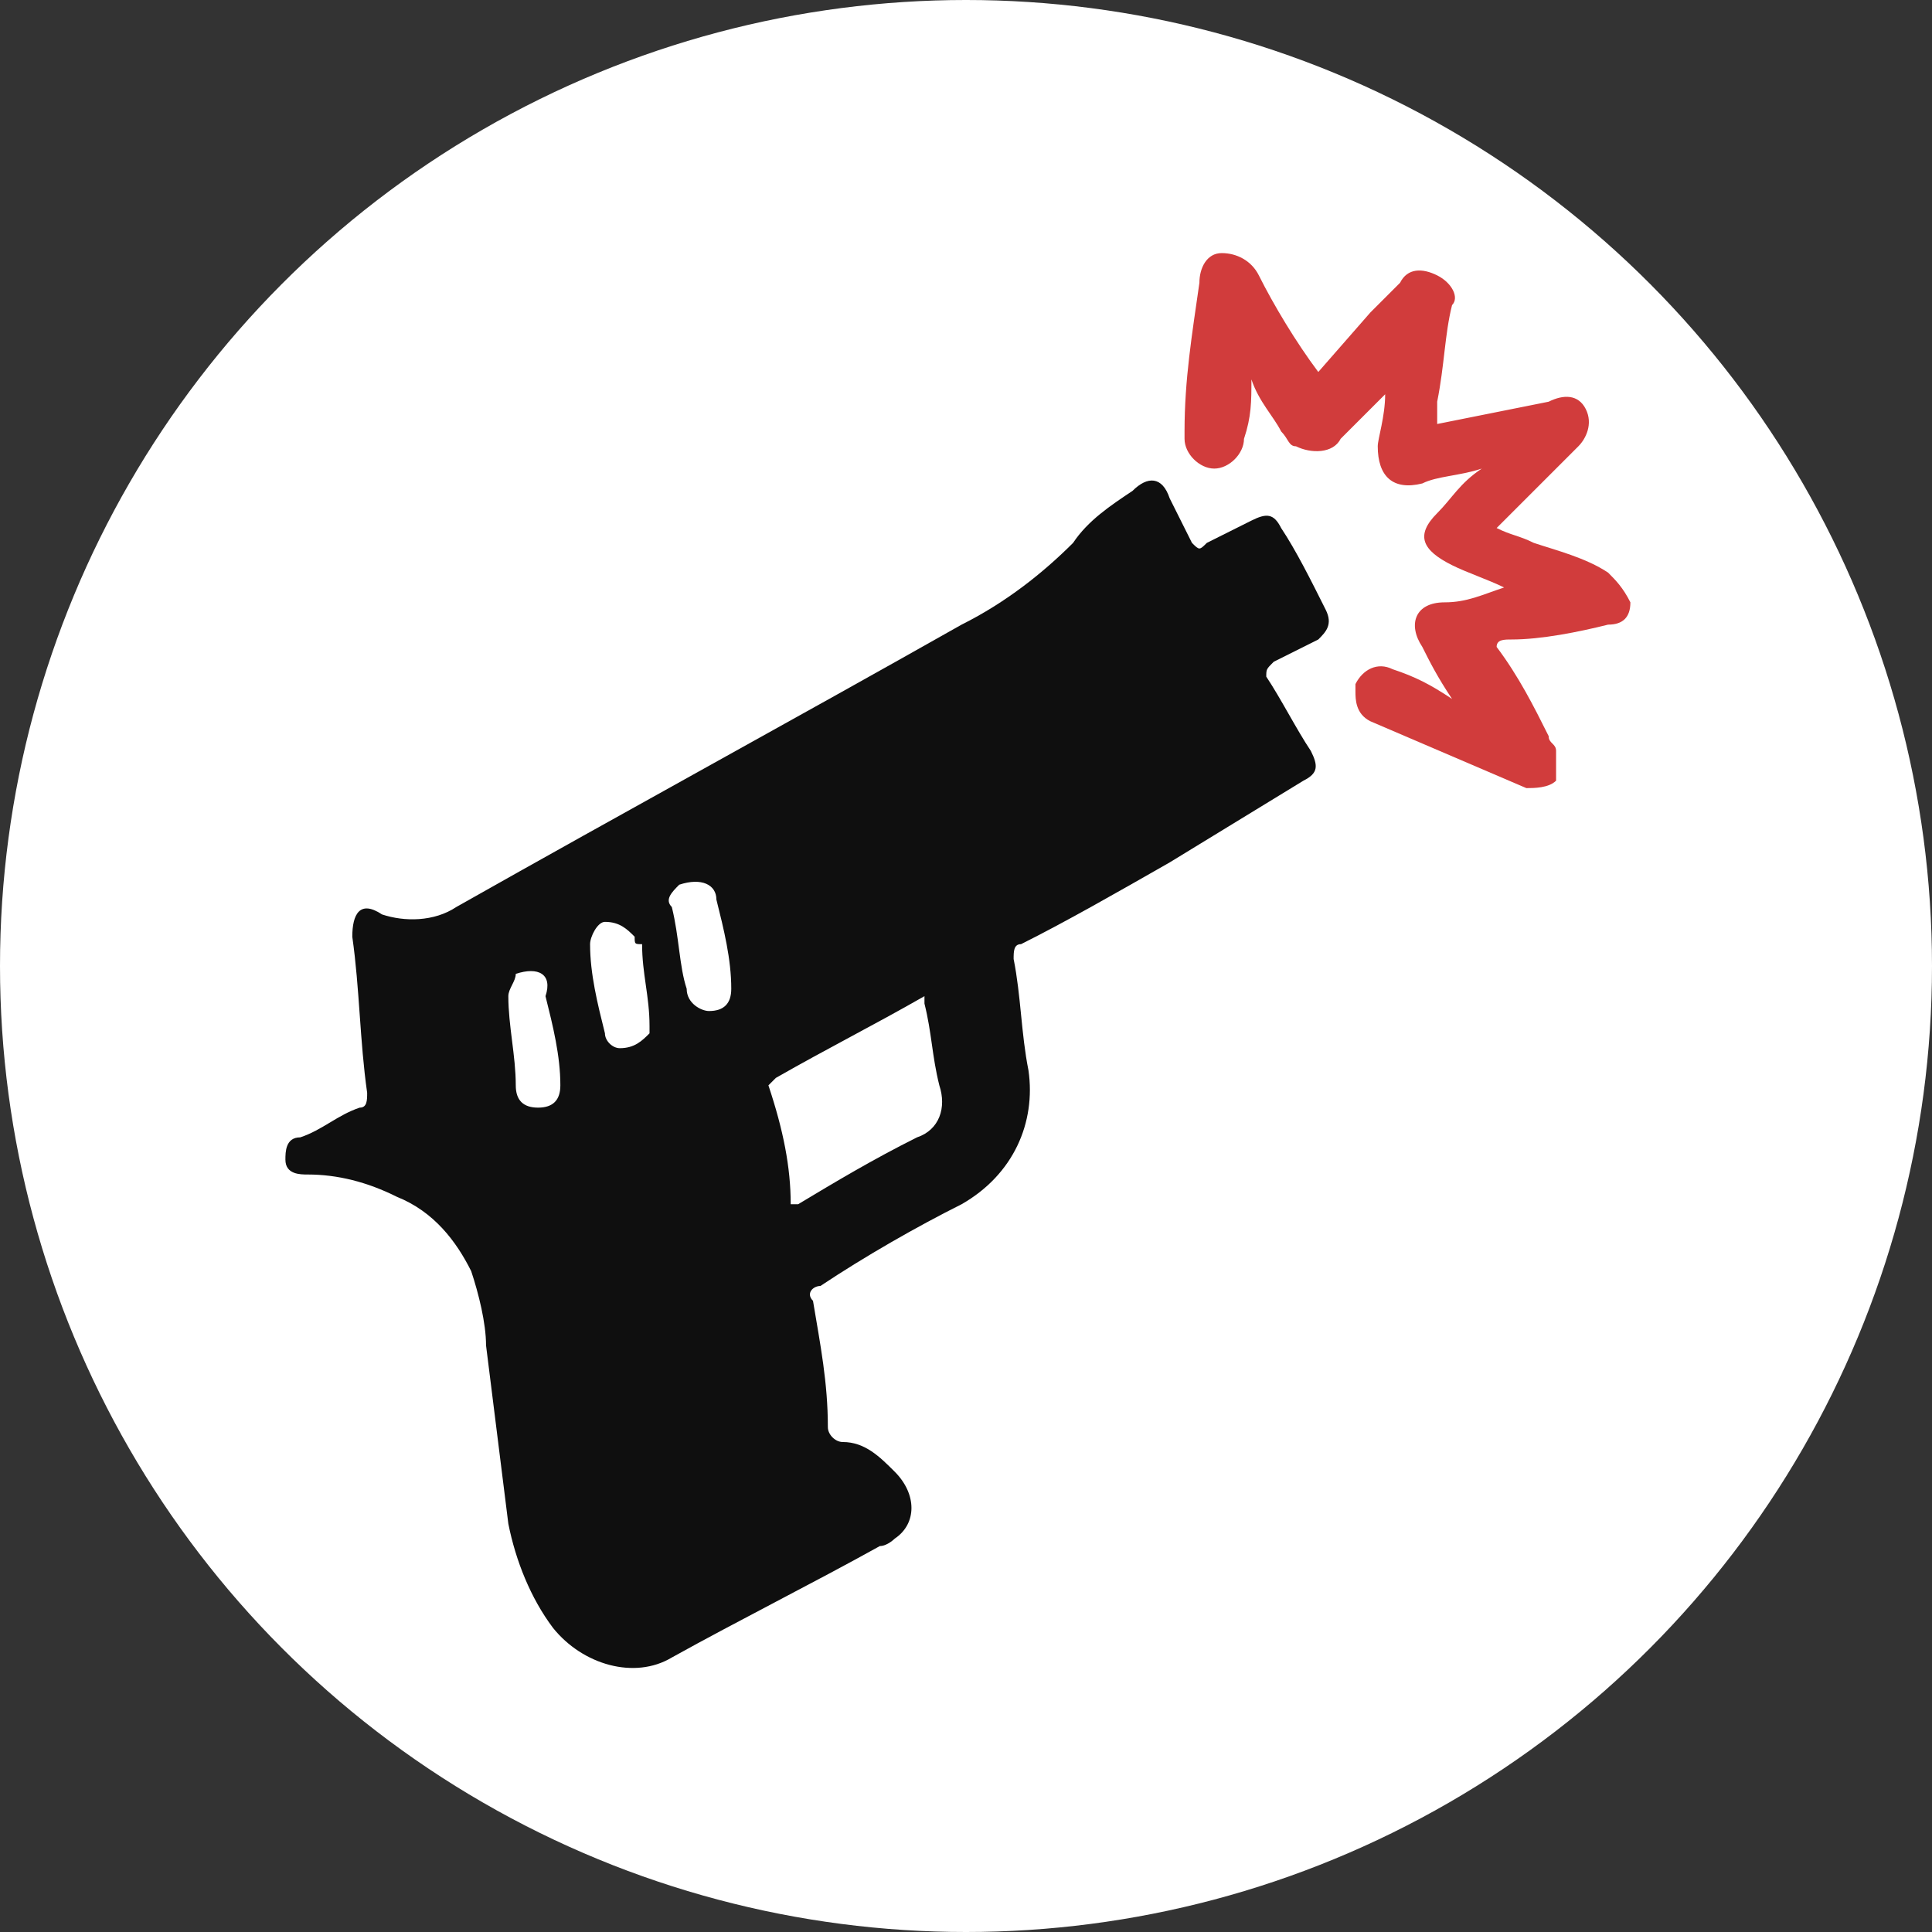
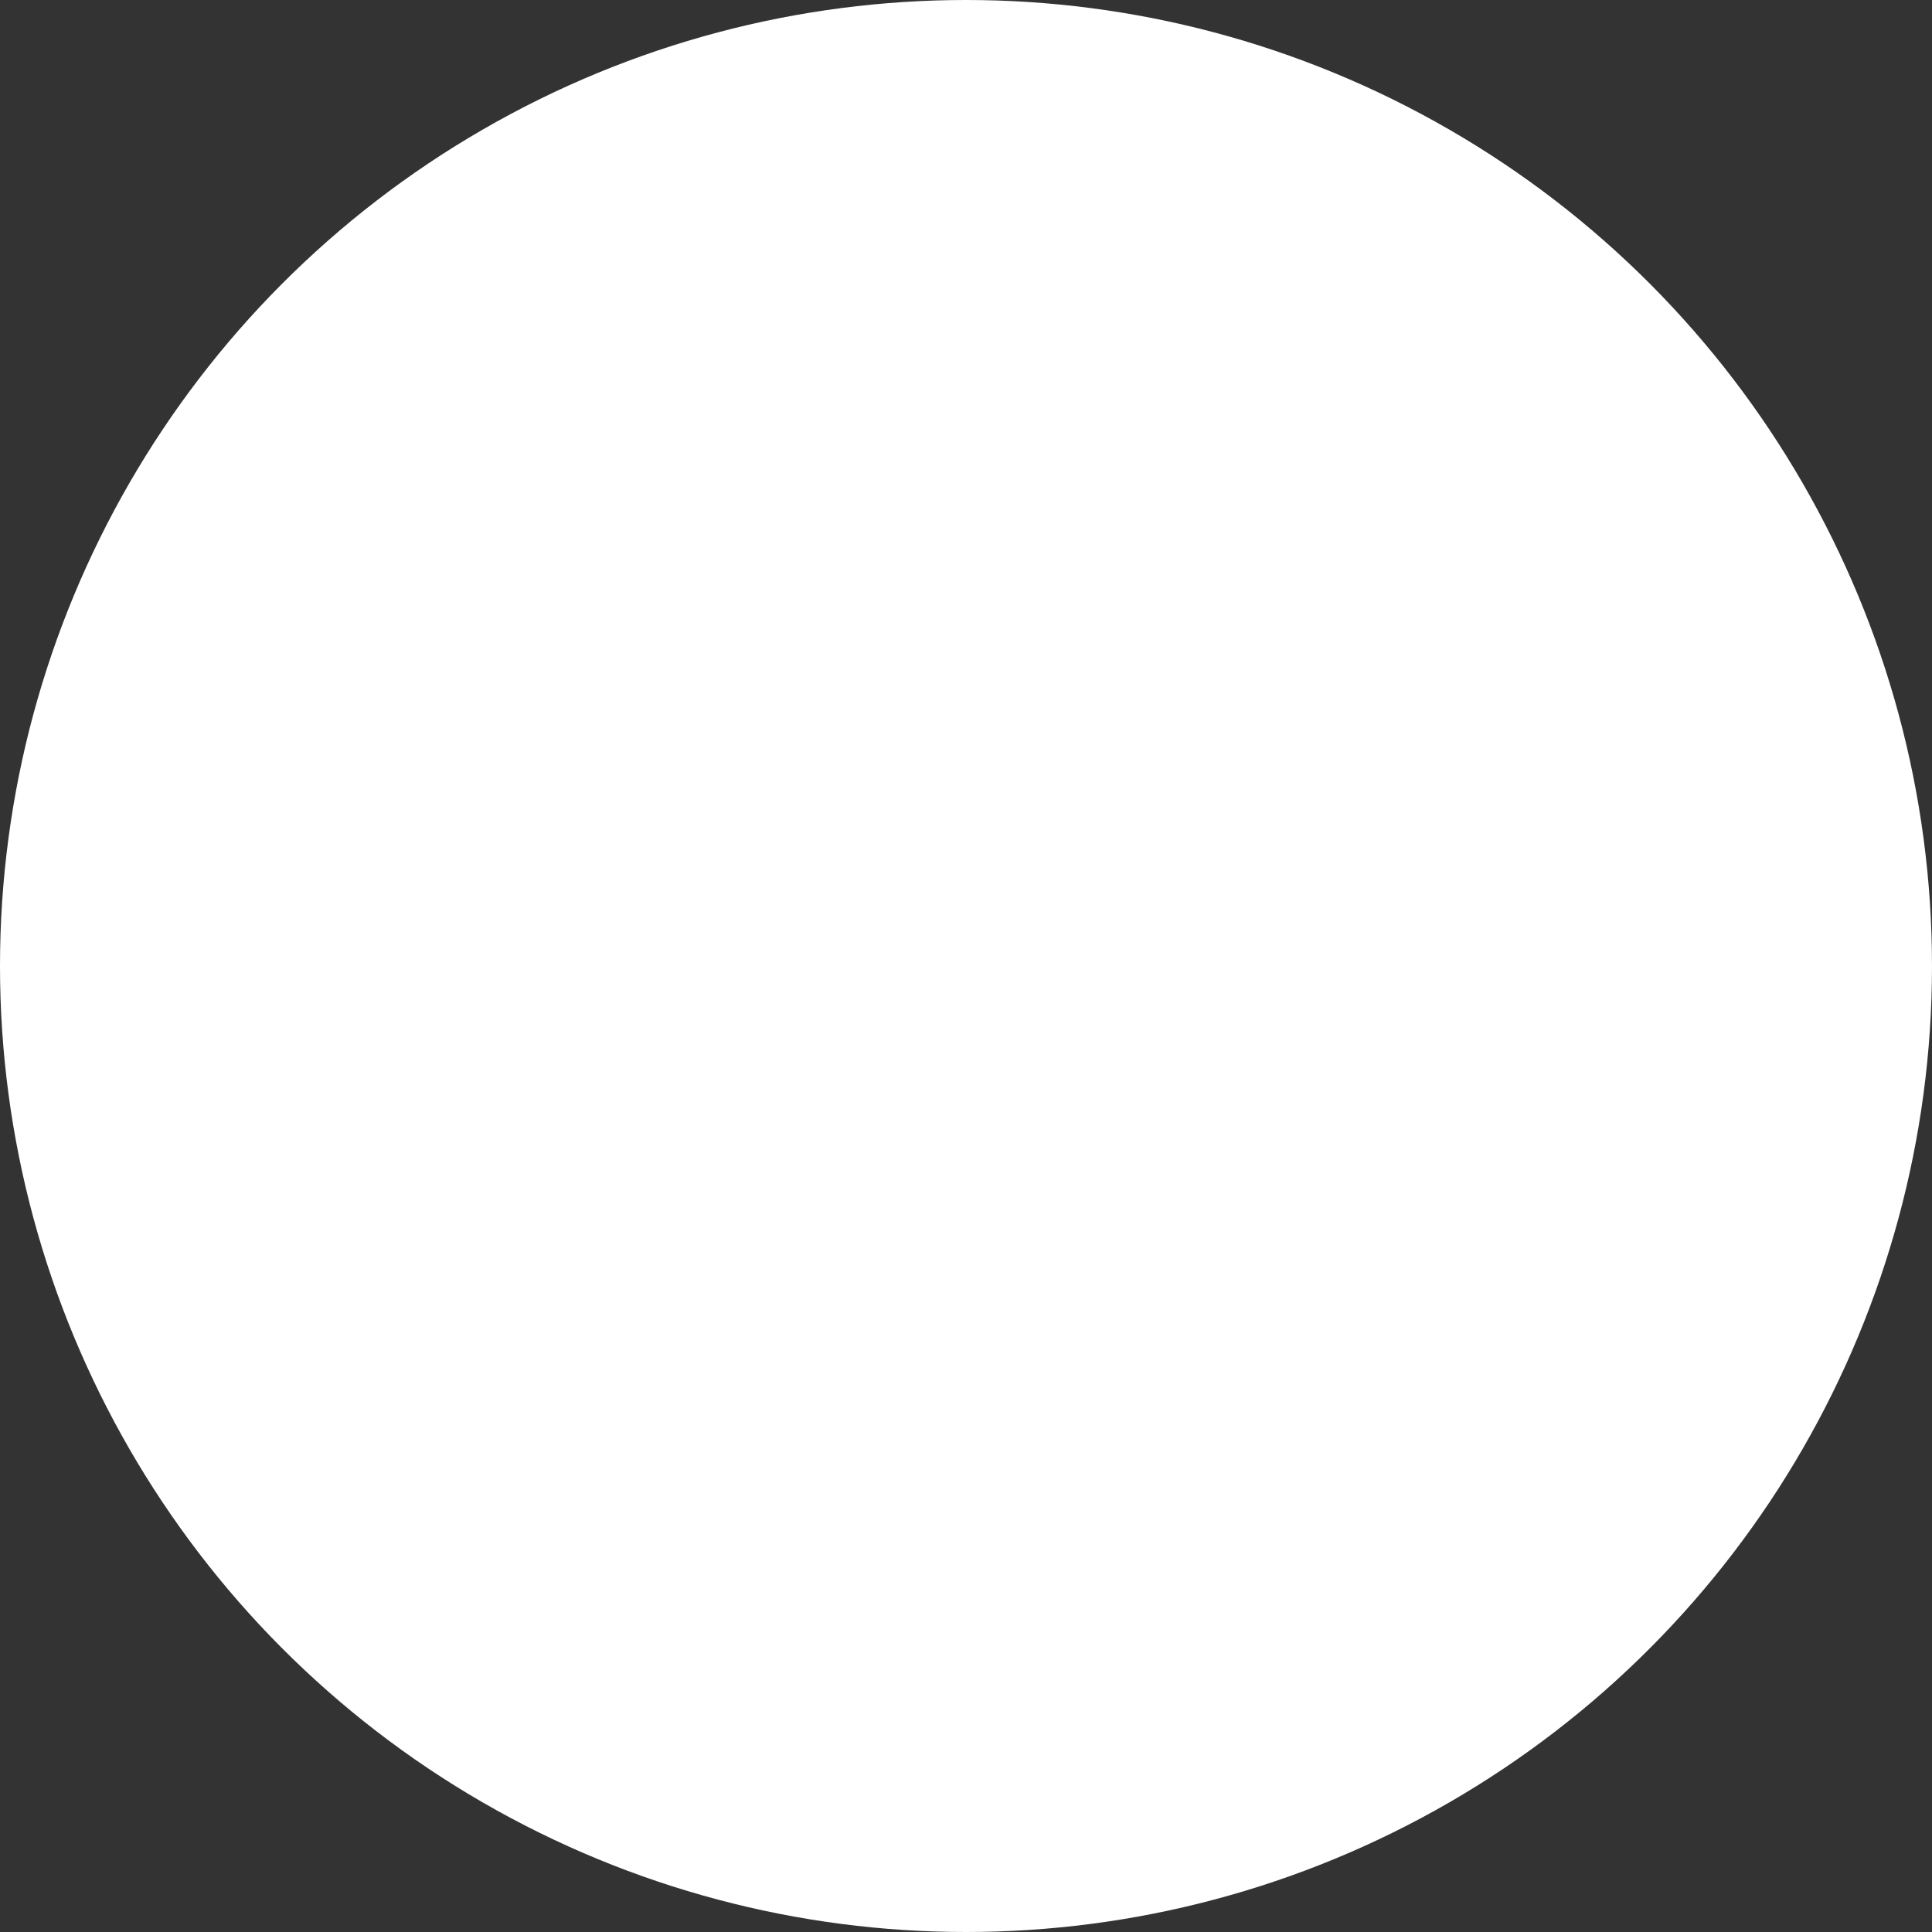
<svg xmlns="http://www.w3.org/2000/svg" version="1.1" id="Layer_1" x="0px" y="0px" viewBox="0 0 26 26" style="enable-background:new 0 0 26 26;" xml:space="preserve">
  <rect x="0" y="0" width="26" height="26" fill="#333333" stroke="none" />
  <style type="text/css">
	.st0{fill:#FFFFFF;}
	.st1{fill:#0F0F0F;}
	.st2{fill:#D13C3C;}
</style>
  <g>
    <circle class="st0" cx="13" cy="13" r="13" />
  </g>
  <g id="Group_1539" transform="translate(-174.559 -1516.894)">
-     <path id="Path_52" class="st1" d="M190.3,1528.5c-0.7,0.4-1.4,0.8-2,1.1c-0.1,0-0.1,0.1-0.1,0.2c0.1,0.5,0.1,1,0.2,1.5   c0.1,0.7-0.2,1.4-0.9,1.8c-0.6,0.3-1.3,0.7-1.9,1.1c-0.1,0-0.2,0.1-0.1,0.2c0.1,0.6,0.2,1.1,0.2,1.7c0,0.1,0.1,0.2,0.2,0.2   c0.3,0,0.5,0.2,0.7,0.4c0.3,0.3,0.3,0.7,0,0.9c0,0-0.1,0.1-0.2,0.1c-0.9,0.5-1.9,1-2.8,1.5c-0.5,0.3-1.2,0.1-1.6-0.4   c-0.3-0.4-0.5-0.9-0.6-1.4c-0.1-0.8-0.2-1.6-0.3-2.4c0-0.3-0.1-0.7-0.2-1c-0.2-0.4-0.5-0.8-1-1c-0.4-0.2-0.8-0.3-1.2-0.3   c-0.1,0-0.3,0-0.3-0.2c0-0.1,0-0.3,0.2-0.3c0.3-0.1,0.5-0.3,0.8-0.4c0.1,0,0.1-0.1,0.1-0.2c-0.1-0.7-0.1-1.4-0.2-2.1   c0-0.3,0.1-0.5,0.4-0.3c0.3,0.1,0.7,0.1,1-0.1c2.3-1.3,4.5-2.5,6.8-3.8c0.6-0.3,1.1-0.7,1.5-1.1c0.2-0.3,0.5-0.5,0.8-0.7   c0.2-0.2,0.4-0.2,0.5,0.1c0.1,0.2,0.2,0.4,0.3,0.6c0.1,0.1,0.1,0.1,0.2,0c0.2-0.1,0.4-0.2,0.6-0.3c0.2-0.1,0.3-0.1,0.4,0.1   c0.2,0.3,0.4,0.7,0.6,1.1c0.1,0.2,0,0.3-0.1,0.4c-0.2,0.1-0.4,0.2-0.6,0.3c-0.1,0.1-0.1,0.1-0.1,0.2c0.2,0.3,0.4,0.7,0.6,1   c0.1,0.2,0.1,0.3-0.1,0.4L190.3,1528.5 M185.2,1533.1c0,0,0.1,0,0.1,0c0.5-0.3,1-0.6,1.6-0.9c0.3-0.1,0.4-0.4,0.3-0.7   c-0.1-0.4-0.1-0.7-0.2-1.1c0,0,0-0.1,0-0.1c0,0,0,0,0,0c-0.7,0.4-1.3,0.7-2,1.1c0,0-0.1,0.1-0.1,0.1   C185.1,1532.1,185.2,1532.6,185.2,1533.1 M183.1,1529.5c-0.1-0.1-0.2-0.2-0.4-0.2c-0.1,0-0.2,0.2-0.2,0.3c0,0.4,0.1,0.8,0.2,1.2   c0,0.1,0.1,0.2,0.2,0.2c0.2,0,0.3-0.1,0.4-0.2c0,0,0-0.1,0-0.1c0-0.4-0.1-0.7-0.1-1.1C183.1,1529.6,183.1,1529.6,183.1,1529.5    M183.7,1528.8c-0.1,0.1-0.2,0.2-0.1,0.3c0.1,0.4,0.1,0.8,0.2,1.1c0,0.2,0.2,0.3,0.3,0.3c0,0,0,0,0,0c0.2,0,0.3-0.1,0.3-0.3   c0,0,0,0,0,0c0-0.4-0.1-0.8-0.2-1.2C184.2,1528.8,184,1528.7,183.7,1528.8C183.8,1528.8,183.7,1528.8,183.7,1528.8 M181.5,1530   c0,0.1-0.1,0.2-0.1,0.3c0,0.4,0.1,0.8,0.1,1.2c0,0.2,0.1,0.3,0.3,0.3c0,0,0,0,0,0c0.2,0,0.3-0.1,0.3-0.3c0,0,0,0,0,0   c0-0.4-0.1-0.8-0.2-1.2C182,1530,181.8,1529.9,181.5,1530" />
-     <path id="Path_53" class="st2" d="M193.2,1522.2c-0.2,0.2-0.4,0.4-0.6,0.6c-0.1,0.2-0.4,0.2-0.6,0.1c-0.1,0-0.1-0.1-0.2-0.2   c-0.1-0.2-0.3-0.4-0.4-0.7c0,0.3,0,0.5-0.1,0.8c0,0.2-0.2,0.4-0.4,0.4c0,0,0,0,0,0c-0.2,0-0.4-0.2-0.4-0.4c0,0,0,0,0-0.1   c0-0.7,0.1-1.3,0.2-2c0-0.2,0.1-0.4,0.3-0.4c0.2,0,0.4,0.1,0.5,0.3c0.2,0.4,0.5,0.9,0.8,1.3l0.7-0.8l0.4-0.4   c0.1-0.2,0.3-0.2,0.5-0.1c0.2,0.1,0.3,0.3,0.2,0.4c-0.1,0.4-0.1,0.8-0.2,1.3c0,0.1,0,0.2,0,0.3c0.5-0.1,1-0.2,1.5-0.3   c0.2-0.1,0.4-0.1,0.5,0.1c0.1,0.2,0,0.4-0.1,0.5c-0.4,0.4-0.7,0.7-1.1,1.1c0.2,0.1,0.3,0.1,0.5,0.2c0.3,0.1,0.7,0.2,1,0.4   c0.1,0.1,0.2,0.2,0.3,0.4c0,0.2-0.1,0.3-0.3,0.3c-0.4,0.1-0.9,0.2-1.3,0.2c-0.1,0-0.2,0-0.2,0.1c0.3,0.4,0.5,0.8,0.7,1.2   c0,0.1,0.1,0.1,0.1,0.2c0,0.1,0,0.3,0,0.4c-0.1,0.1-0.3,0.1-0.4,0.1c-0.7-0.3-1.4-0.6-2.1-0.9c-0.2-0.1-0.2-0.3-0.2-0.4   c0,0,0,0,0-0.1c0.1-0.2,0.3-0.3,0.5-0.2c0,0,0,0,0,0c0.3,0.1,0.5,0.2,0.8,0.4c-0.2-0.3-0.3-0.5-0.4-0.7c-0.2-0.3-0.1-0.6,0.3-0.6   c0.3,0,0.5-0.1,0.8-0.2c-0.2-0.1-0.5-0.2-0.7-0.3c-0.4-0.2-0.5-0.4-0.2-0.7c0.2-0.2,0.3-0.4,0.6-0.6c-0.3,0.1-0.6,0.1-0.8,0.2   c-0.4,0.1-0.6-0.1-0.6-0.5C193.1,1522.8,193.2,1522.5,193.2,1522.2" />
-   </g>
+     </g>
</svg>